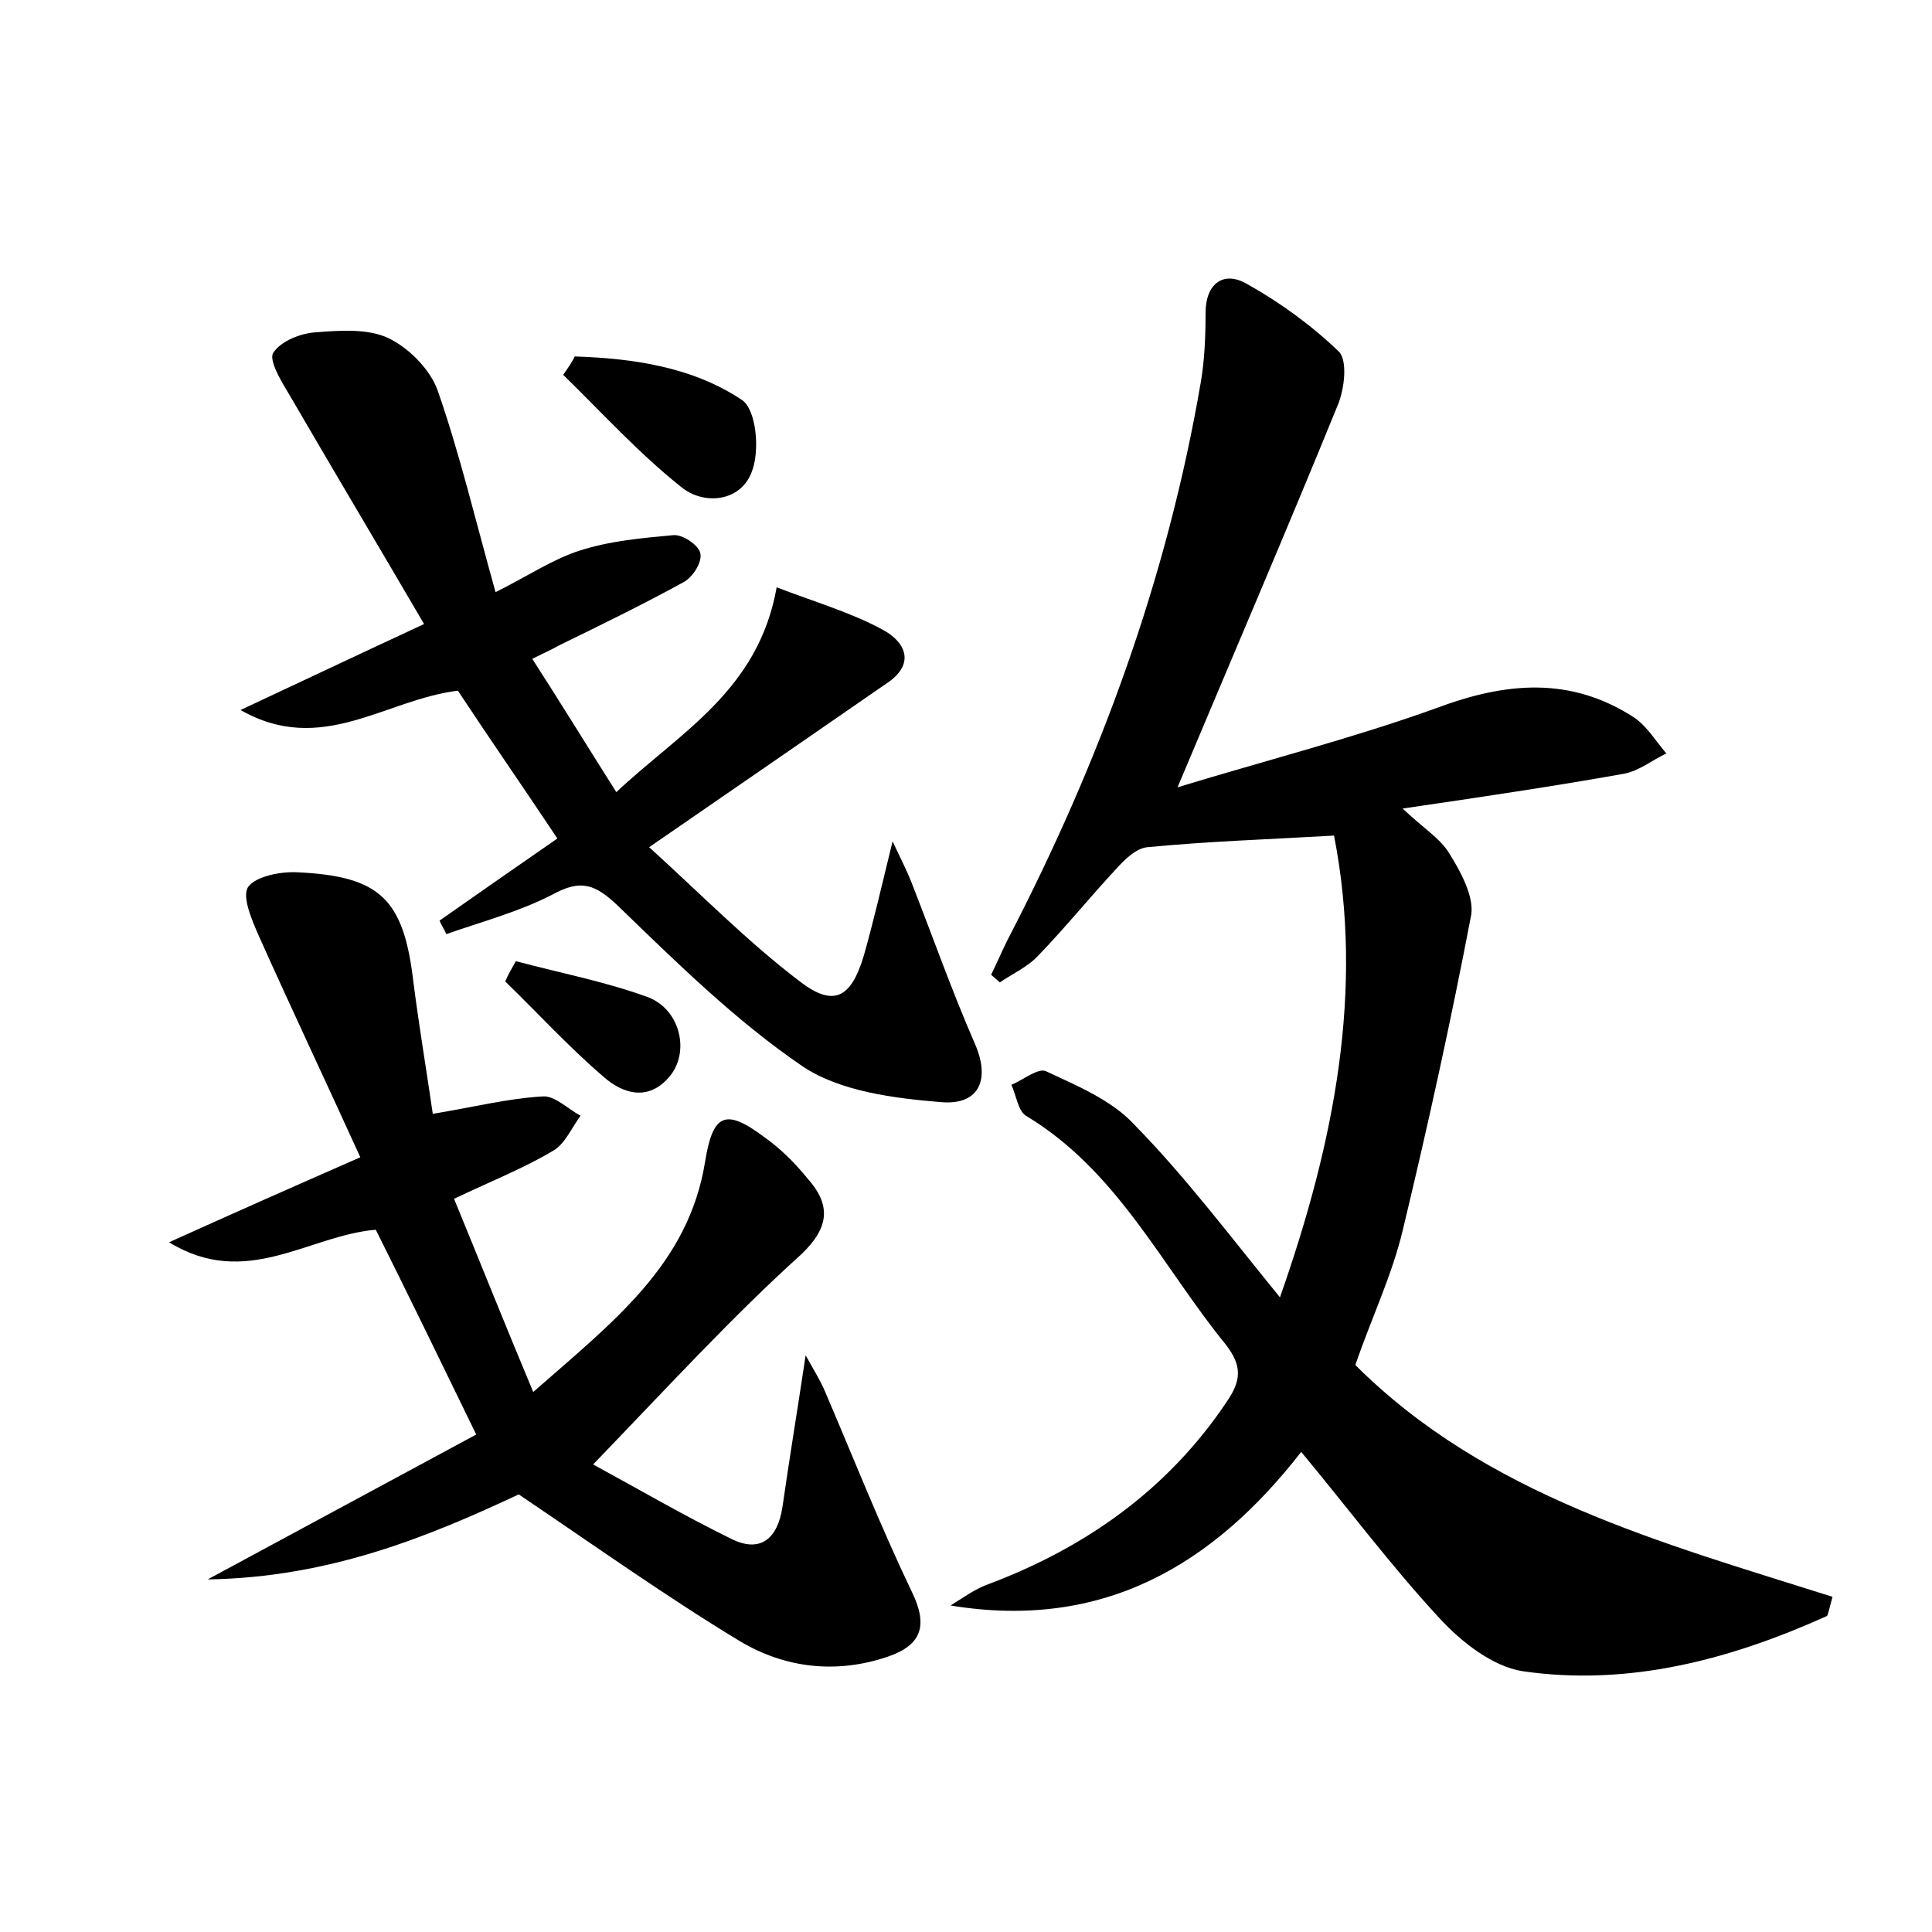
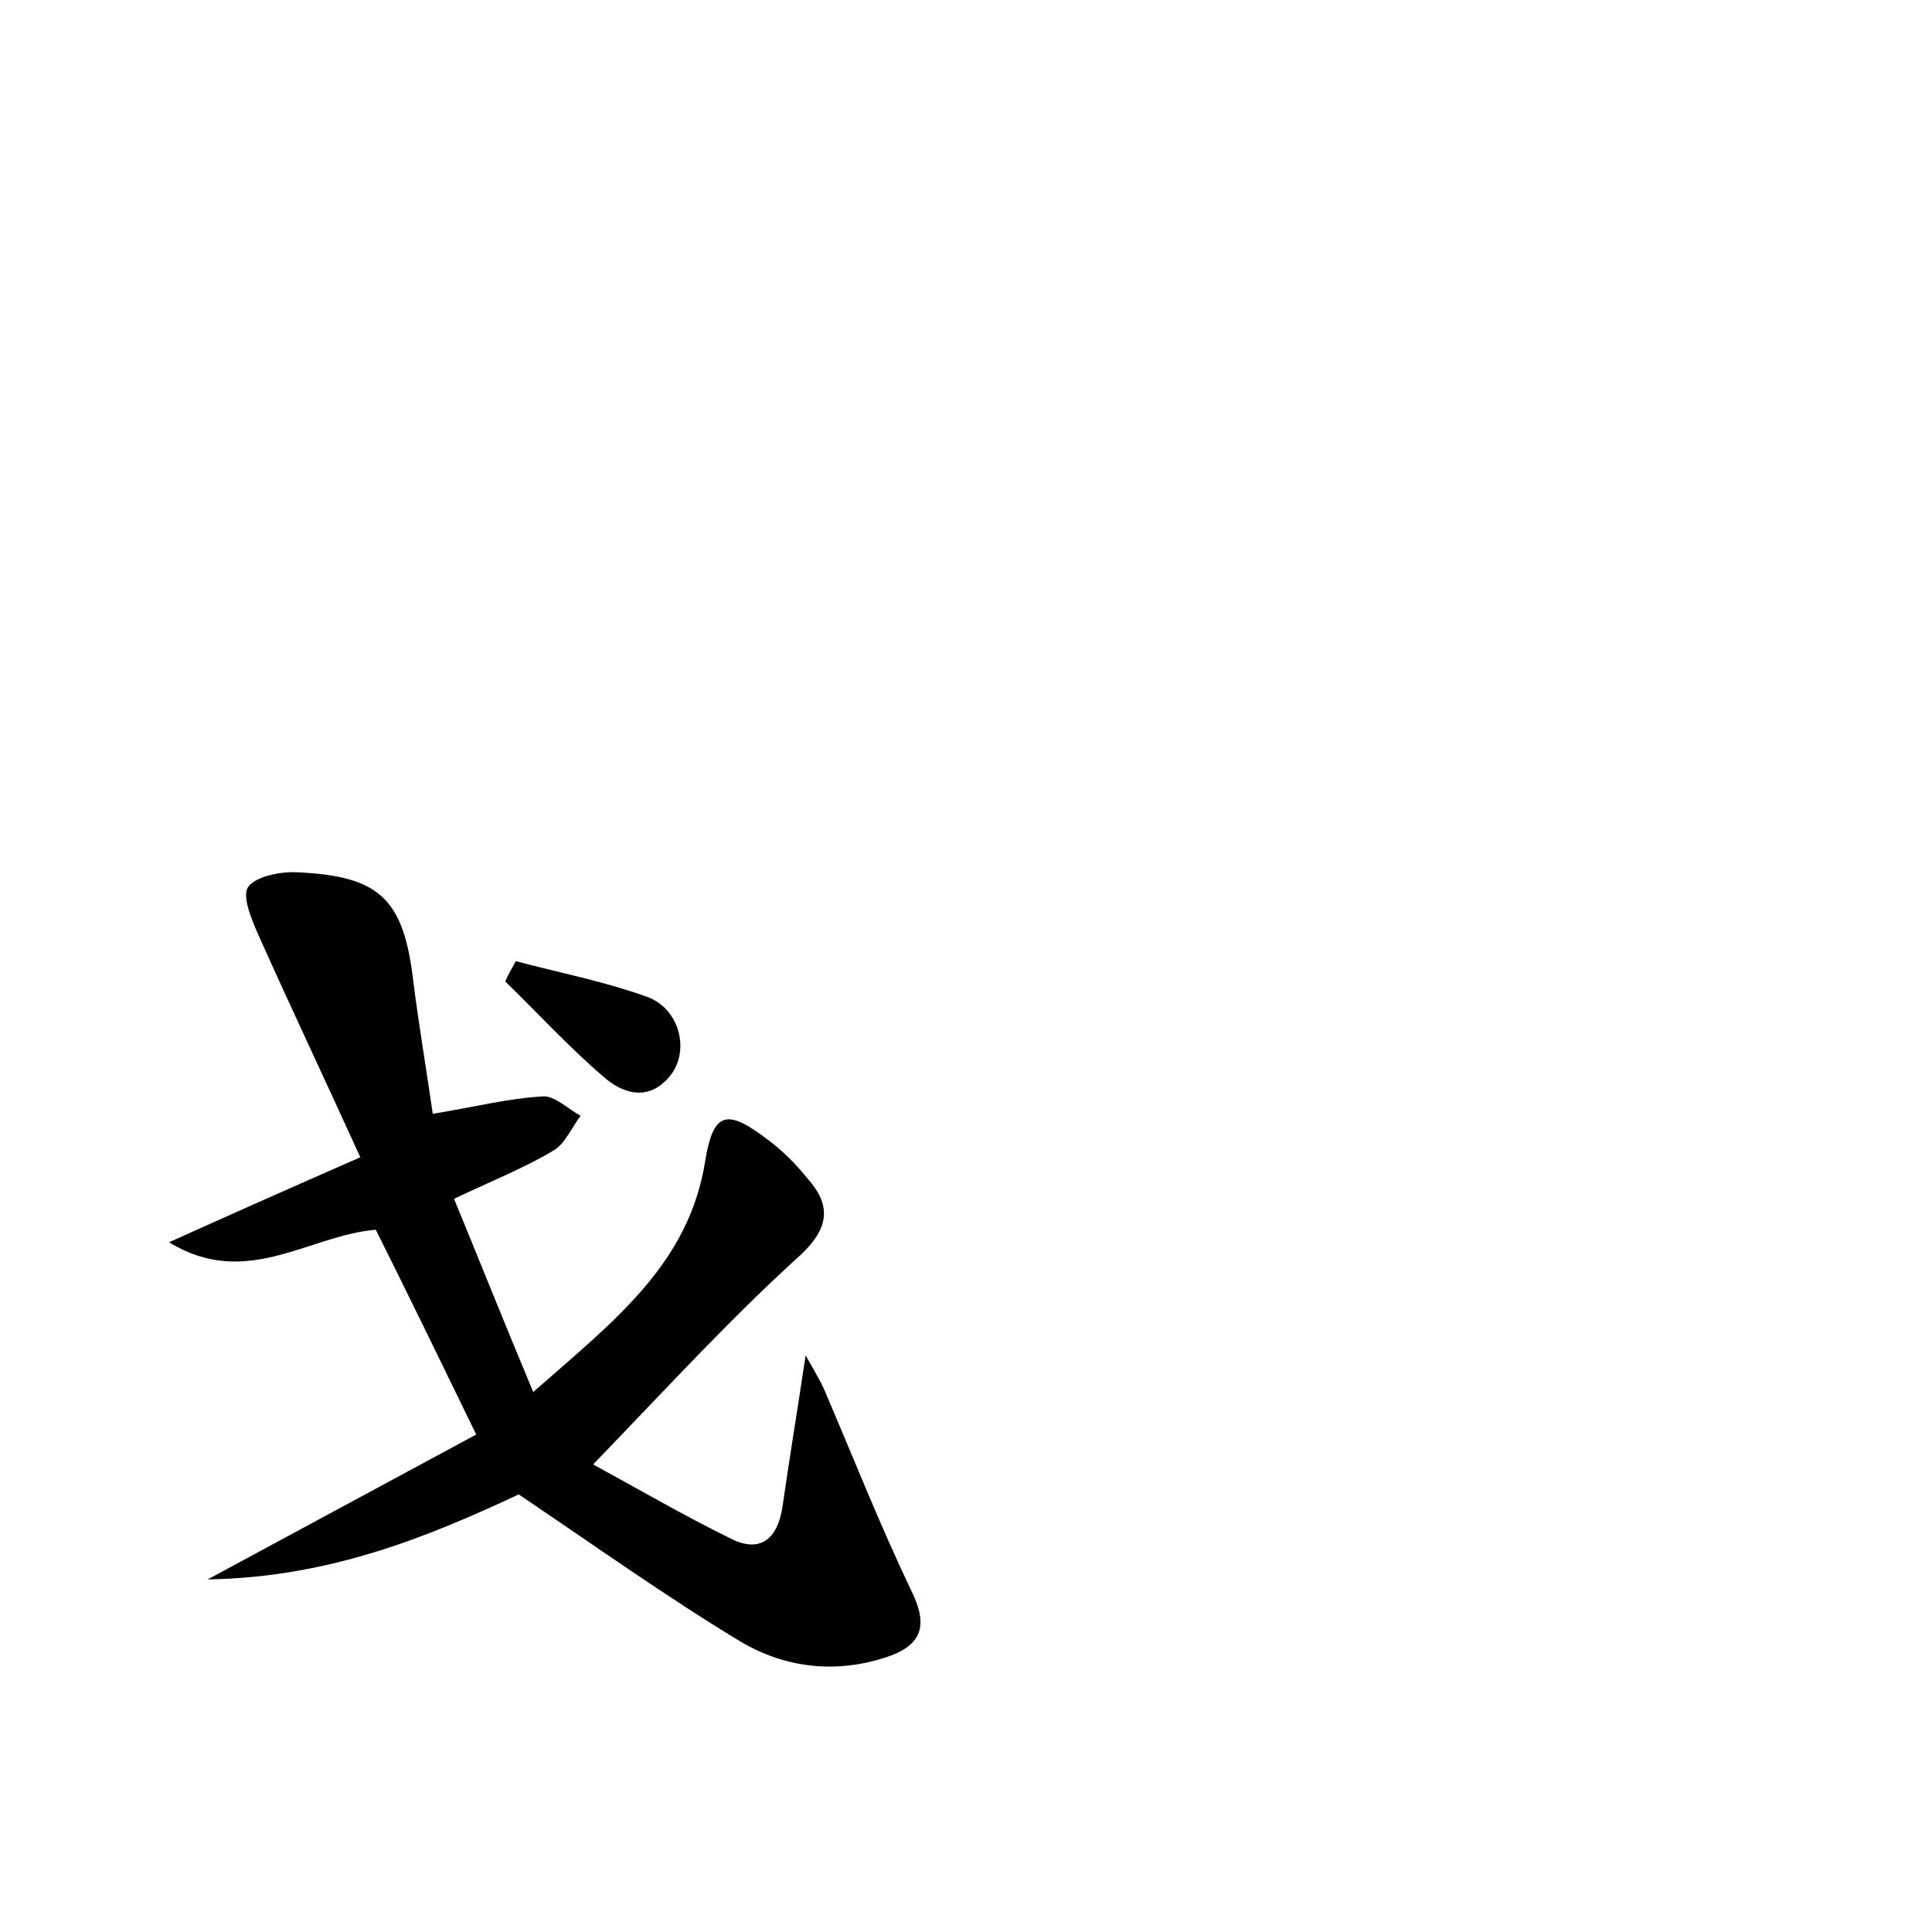
<svg xmlns="http://www.w3.org/2000/svg" version="1.1" id="图层_1" x="0px" y="0px" viewBox="0 0 200 200" style="enable-background:new 0 0 200 200;" xml:space="preserve">
  <style type="text/css">
	.st0{fill:#FFFFFF;}
</style>
  <g>
-     <path d="M132.5,134.3c5.7-16.2,8.7-31.9,5.6-47.8c-7,0.4-13.1,0.6-19.3,1.2c-1.2,0.1-2.4,1.3-3.3,2.3c-2.7,2.9-5.2,6-8,8.9   c-1.1,1.2-2.7,1.9-4,2.8c-0.3-0.3-0.6-0.5-0.9-0.8c0.6-1.2,1.1-2.4,1.7-3.6c9.5-18.3,16.5-37.3,20-57.7c0.4-2.3,0.5-4.8,0.5-7.2   c0-3.1,1.9-4.4,4.3-3c3.4,1.9,6.7,4.3,9.5,7c0.9,0.9,0.6,3.8-0.1,5.5c-5.3,13-10.8,25.8-16.6,39.6c9.2-2.8,18.2-5.1,26.8-8.2   c7.2-2.7,13.9-3.3,20.5,1c1.3,0.9,2.2,2.4,3.3,3.7c-1.5,0.7-2.8,1.8-4.4,2.1c-7.3,1.3-14.7,2.4-22.9,3.6c2.1,2,3.9,3.1,4.8,4.6   c1.2,1.9,2.6,4.5,2.3,6.4c-2.1,11-4.5,21.9-7.1,32.7c-1.1,4.6-3.2,9-4.9,13.9c13.5,13.5,31.7,18.4,49.4,24c-0.4,1.5-0.5,2-0.6,2   c-10,4.5-20.5,7.3-31.5,5.7c-3.1-0.5-6.3-3-8.6-5.5c-5-5.4-9.4-11.3-14.3-17.2c-9.1,11.7-20.5,18.5-36.3,15.9   c1.3-0.8,2.5-1.7,3.9-2.2c10.1-3.8,18.6-9.8,24.7-18.9c1.5-2.2,1.6-3.7-0.1-5.9c-6.6-8.1-11.2-18-20.7-23.7c-0.8-0.5-1-2.1-1.5-3.2   c1.2-0.5,2.8-1.8,3.6-1.4c3.2,1.5,6.8,3,9.1,5.5C122.7,121.8,127.2,127.8,132.5,134.3z" />
    <path d="M61.4,151.6c4.6,2.5,9.4,5.3,14.3,7.7c3,1.5,4.8,0,5.3-3.3c0.7-4.9,1.5-9.7,2.4-15.7c1,1.8,1.5,2.6,1.9,3.5   c3,7,5.8,14.1,9.1,21c1.7,3.5,1,5.5-2.5,6.7c-5.3,1.8-10.6,1.2-15.3-1.6c-7.6-4.6-14.9-9.8-22.9-15.2c-9.2,4.3-19.5,8.6-32.2,8.8   c10-5.4,18.9-10.2,27.8-15c-3.7-7.6-7-14.4-10.4-21.2c-7,0.6-13.4,6.2-21.4,1.3c6.2-2.8,12.5-5.6,19.8-8.8   c-3.5-7.7-7.1-15.3-10.5-22.9c-0.7-1.6-1.8-4.1-1.1-5.1c0.8-1.1,3.4-1.6,5.1-1.5c8.6,0.4,11,2.8,12,11.4c0.6,4.7,1.4,9.4,2,13.6   c4.3-0.7,7.8-1.6,11.4-1.8c1.2-0.1,2.6,1.3,3.9,2c-0.9,1.2-1.6,2.9-2.8,3.6c-3,1.8-6.3,3.1-10.3,5c2.6,6.3,5.1,12.6,8.2,20   c8.3-7.3,16.1-13.2,17.8-23.9c0.8-4.9,2.1-5.5,6.1-2.5c1.7,1.2,3.2,2.7,4.5,4.3c2.4,2.7,2.3,5-0.6,7.8   C75.9,136.2,69.3,143.4,61.4,151.6z" />
-     <path d="M67.2,87.7c5.4,4.9,10.2,9.8,15.6,13.9c3.5,2.7,5.3,1.7,6.6-2.6c1-3.5,1.8-7,3-11.9c1,2.1,1.5,3.1,1.9,4.1   c2.2,5.6,4.2,11.3,6.6,16.8c1.6,3.6,0.6,6.4-3.4,6.1c-4.9-0.4-10.5-1.1-14.4-3.7c-6.9-4.7-13-10.7-19.1-16.6   c-2.4-2.3-3.9-2.8-6.8-1.2c-3.5,1.8-7.3,2.8-11,4.1c-0.2-0.5-0.5-0.9-0.7-1.4c4-2.8,8-5.6,12.2-8.5c-3.6-5.4-7-10.3-10.3-15.3   c-7.5,0.9-14.1,6.8-22.5,2c6-2.8,12.1-5.7,19-8.9c-4.8-8.2-9.5-16.1-14.1-24c-0.8-1.3-2-3.4-1.5-4.1c0.8-1.2,2.8-2,4.4-2.1   c2.5-0.2,5.4-0.4,7.5,0.6c2.1,1,4.3,3.2,5.1,5.4c2.3,6.6,3.9,13.4,6,20.9c3.4-1.7,5.9-3.4,8.7-4.3c3.1-1,6.4-1.3,9.7-1.6   c1-0.1,2.7,1.1,2.8,1.9c0.2,0.9-0.8,2.5-1.8,3c-4.2,2.3-8.5,4.4-12.8,6.5c-0.7,0.4-1.4,0.7-2.8,1.4c2.9,4.5,5.6,8.9,8.7,13.8   c6.6-6.2,14.7-10.5,16.6-21.2c3.9,1.5,7.7,2.6,11,4.4c2.4,1.3,3.4,3.6,0.3,5.6C83.9,76.2,76.2,81.5,67.2,87.7z" />
-     <path d="M59.5,36.9c6.1,0.2,12.2,1.1,17.3,4.5c1.5,1,1.9,5.3,1,7.5c-1.2,3.1-5,3.4-7.3,1.5c-4.4-3.5-8.2-7.7-12.2-11.6   C58.8,38.1,59.2,37.5,59.5,36.9z" />
    <path d="M53.4,99.5c4.5,1.2,9.2,2.1,13.6,3.7c3.3,1.2,4.4,5.4,2.5,8c-2.2,2.9-5,2.1-7.1,0.2c-3.5-3-6.7-6.5-10.1-9.8   C52.6,100.9,53,100.2,53.4,99.5z" />
  </g>
</svg>